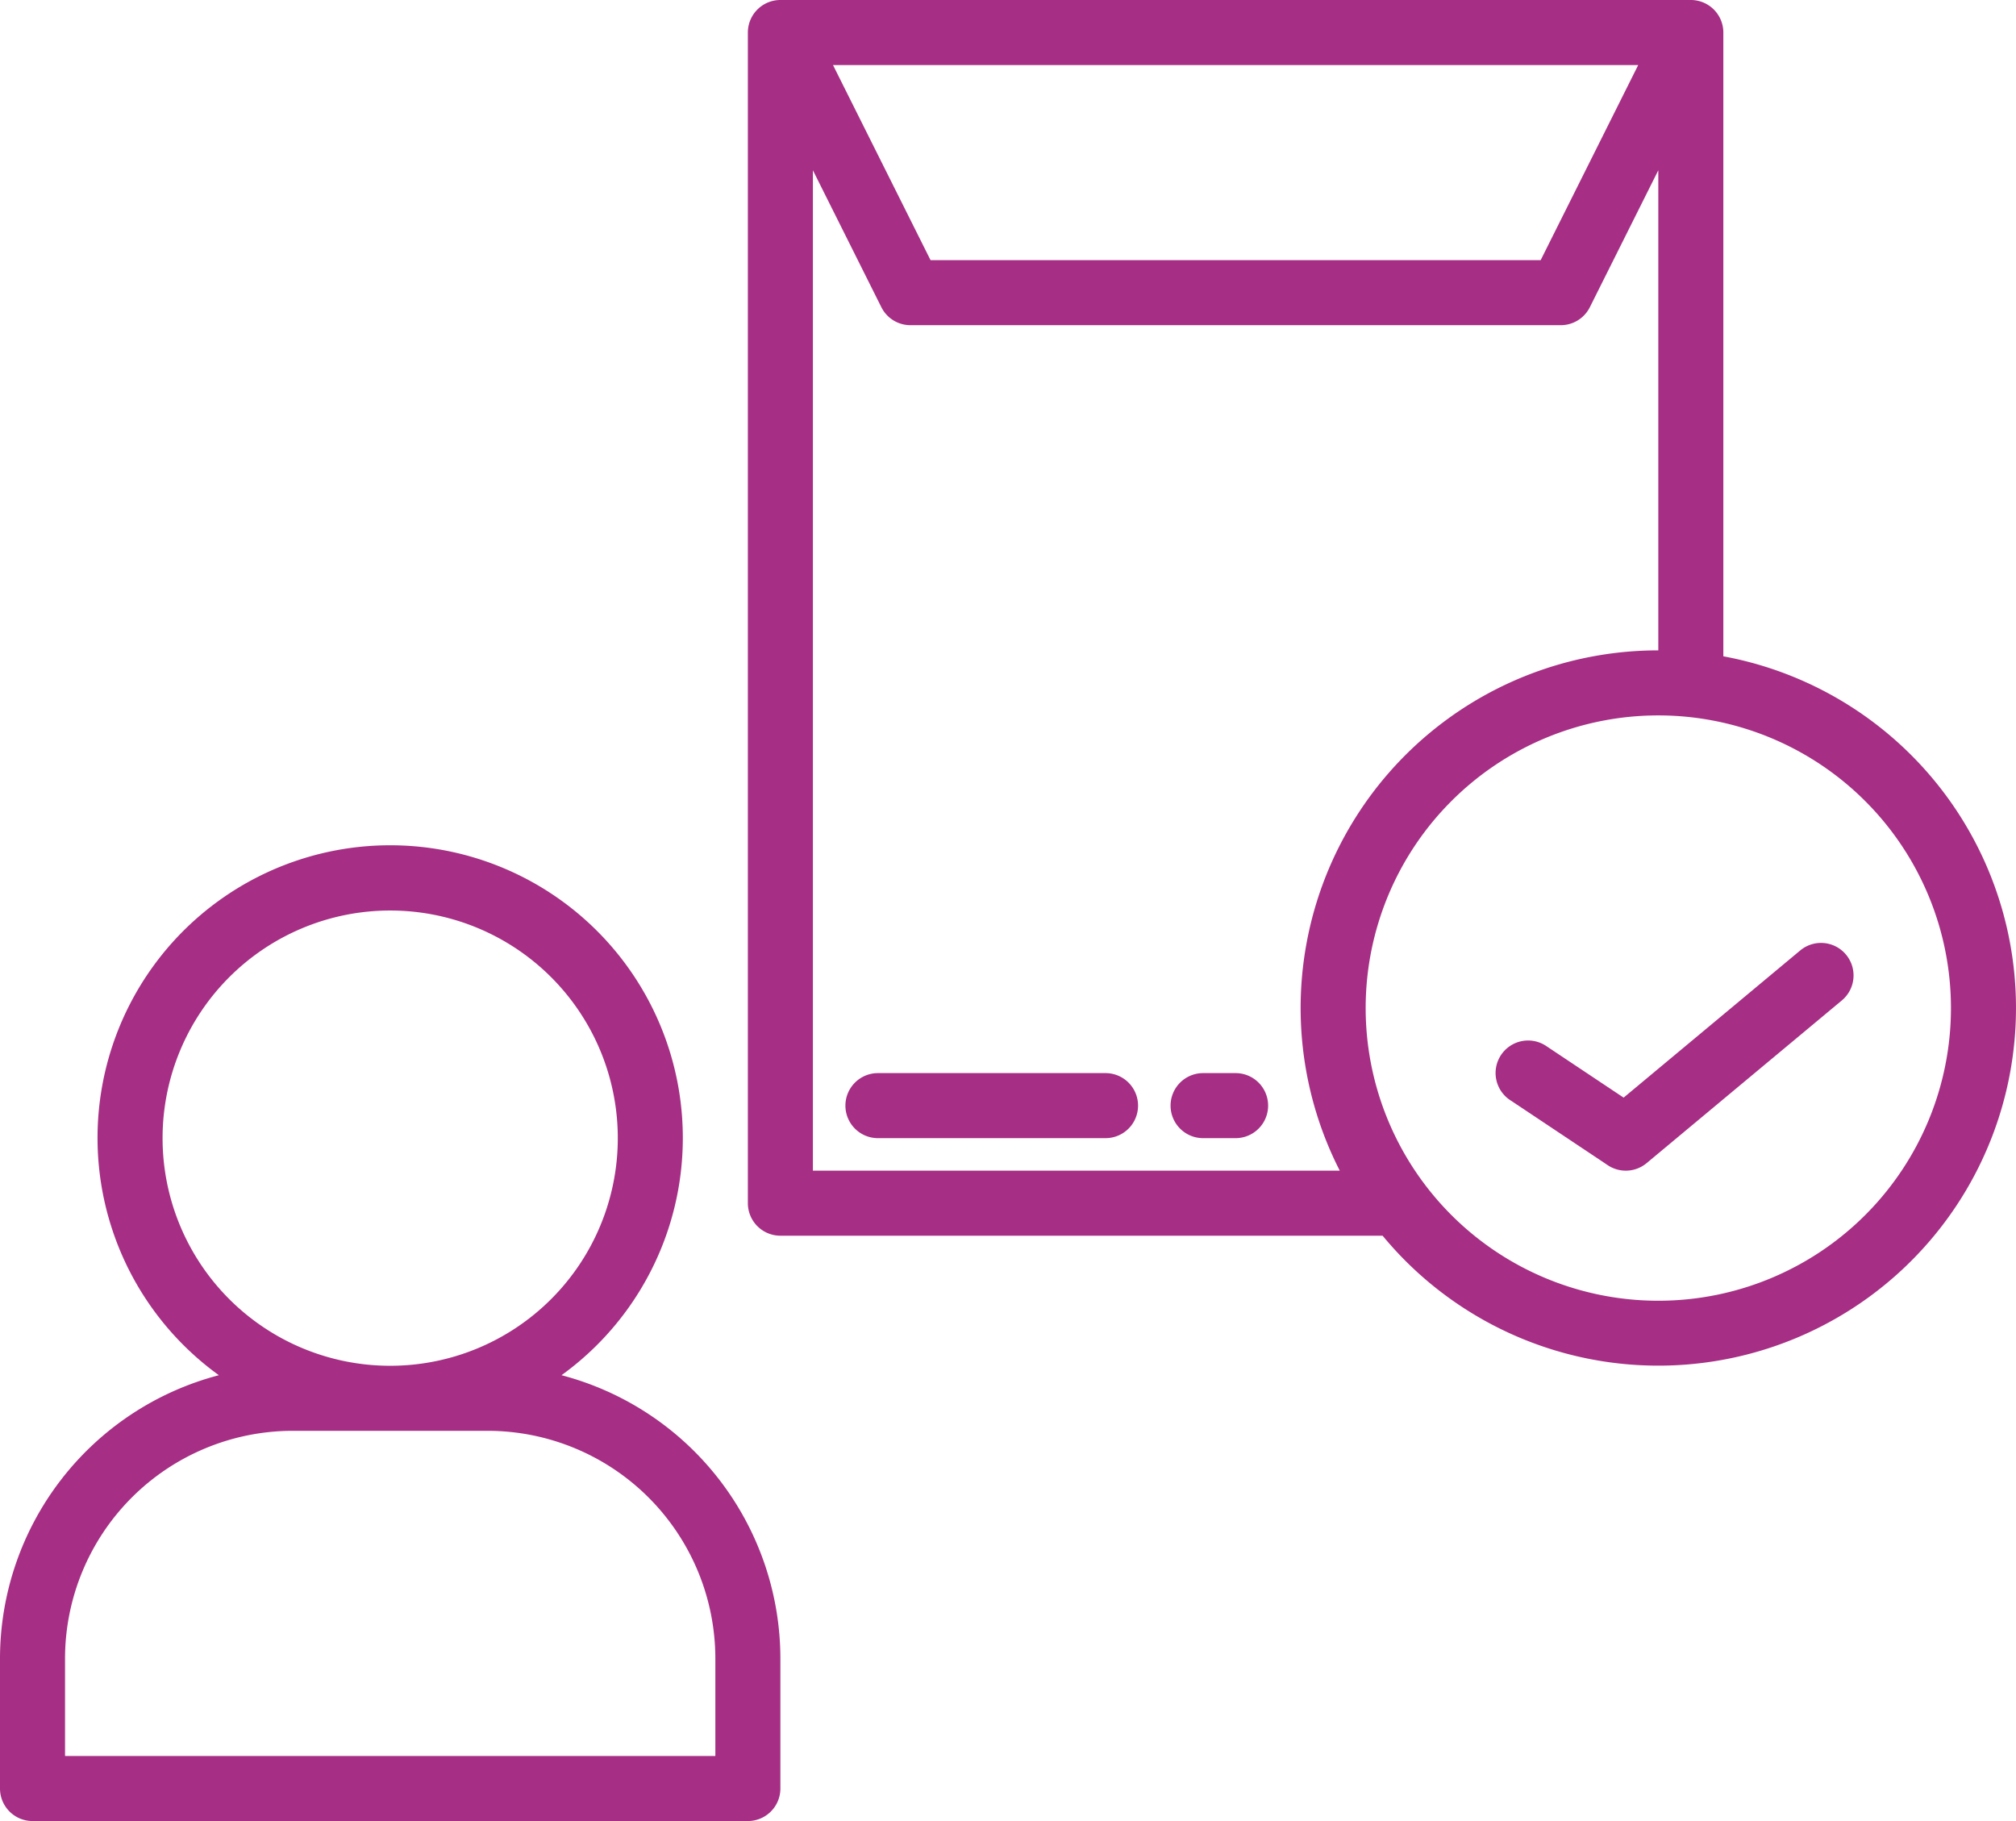
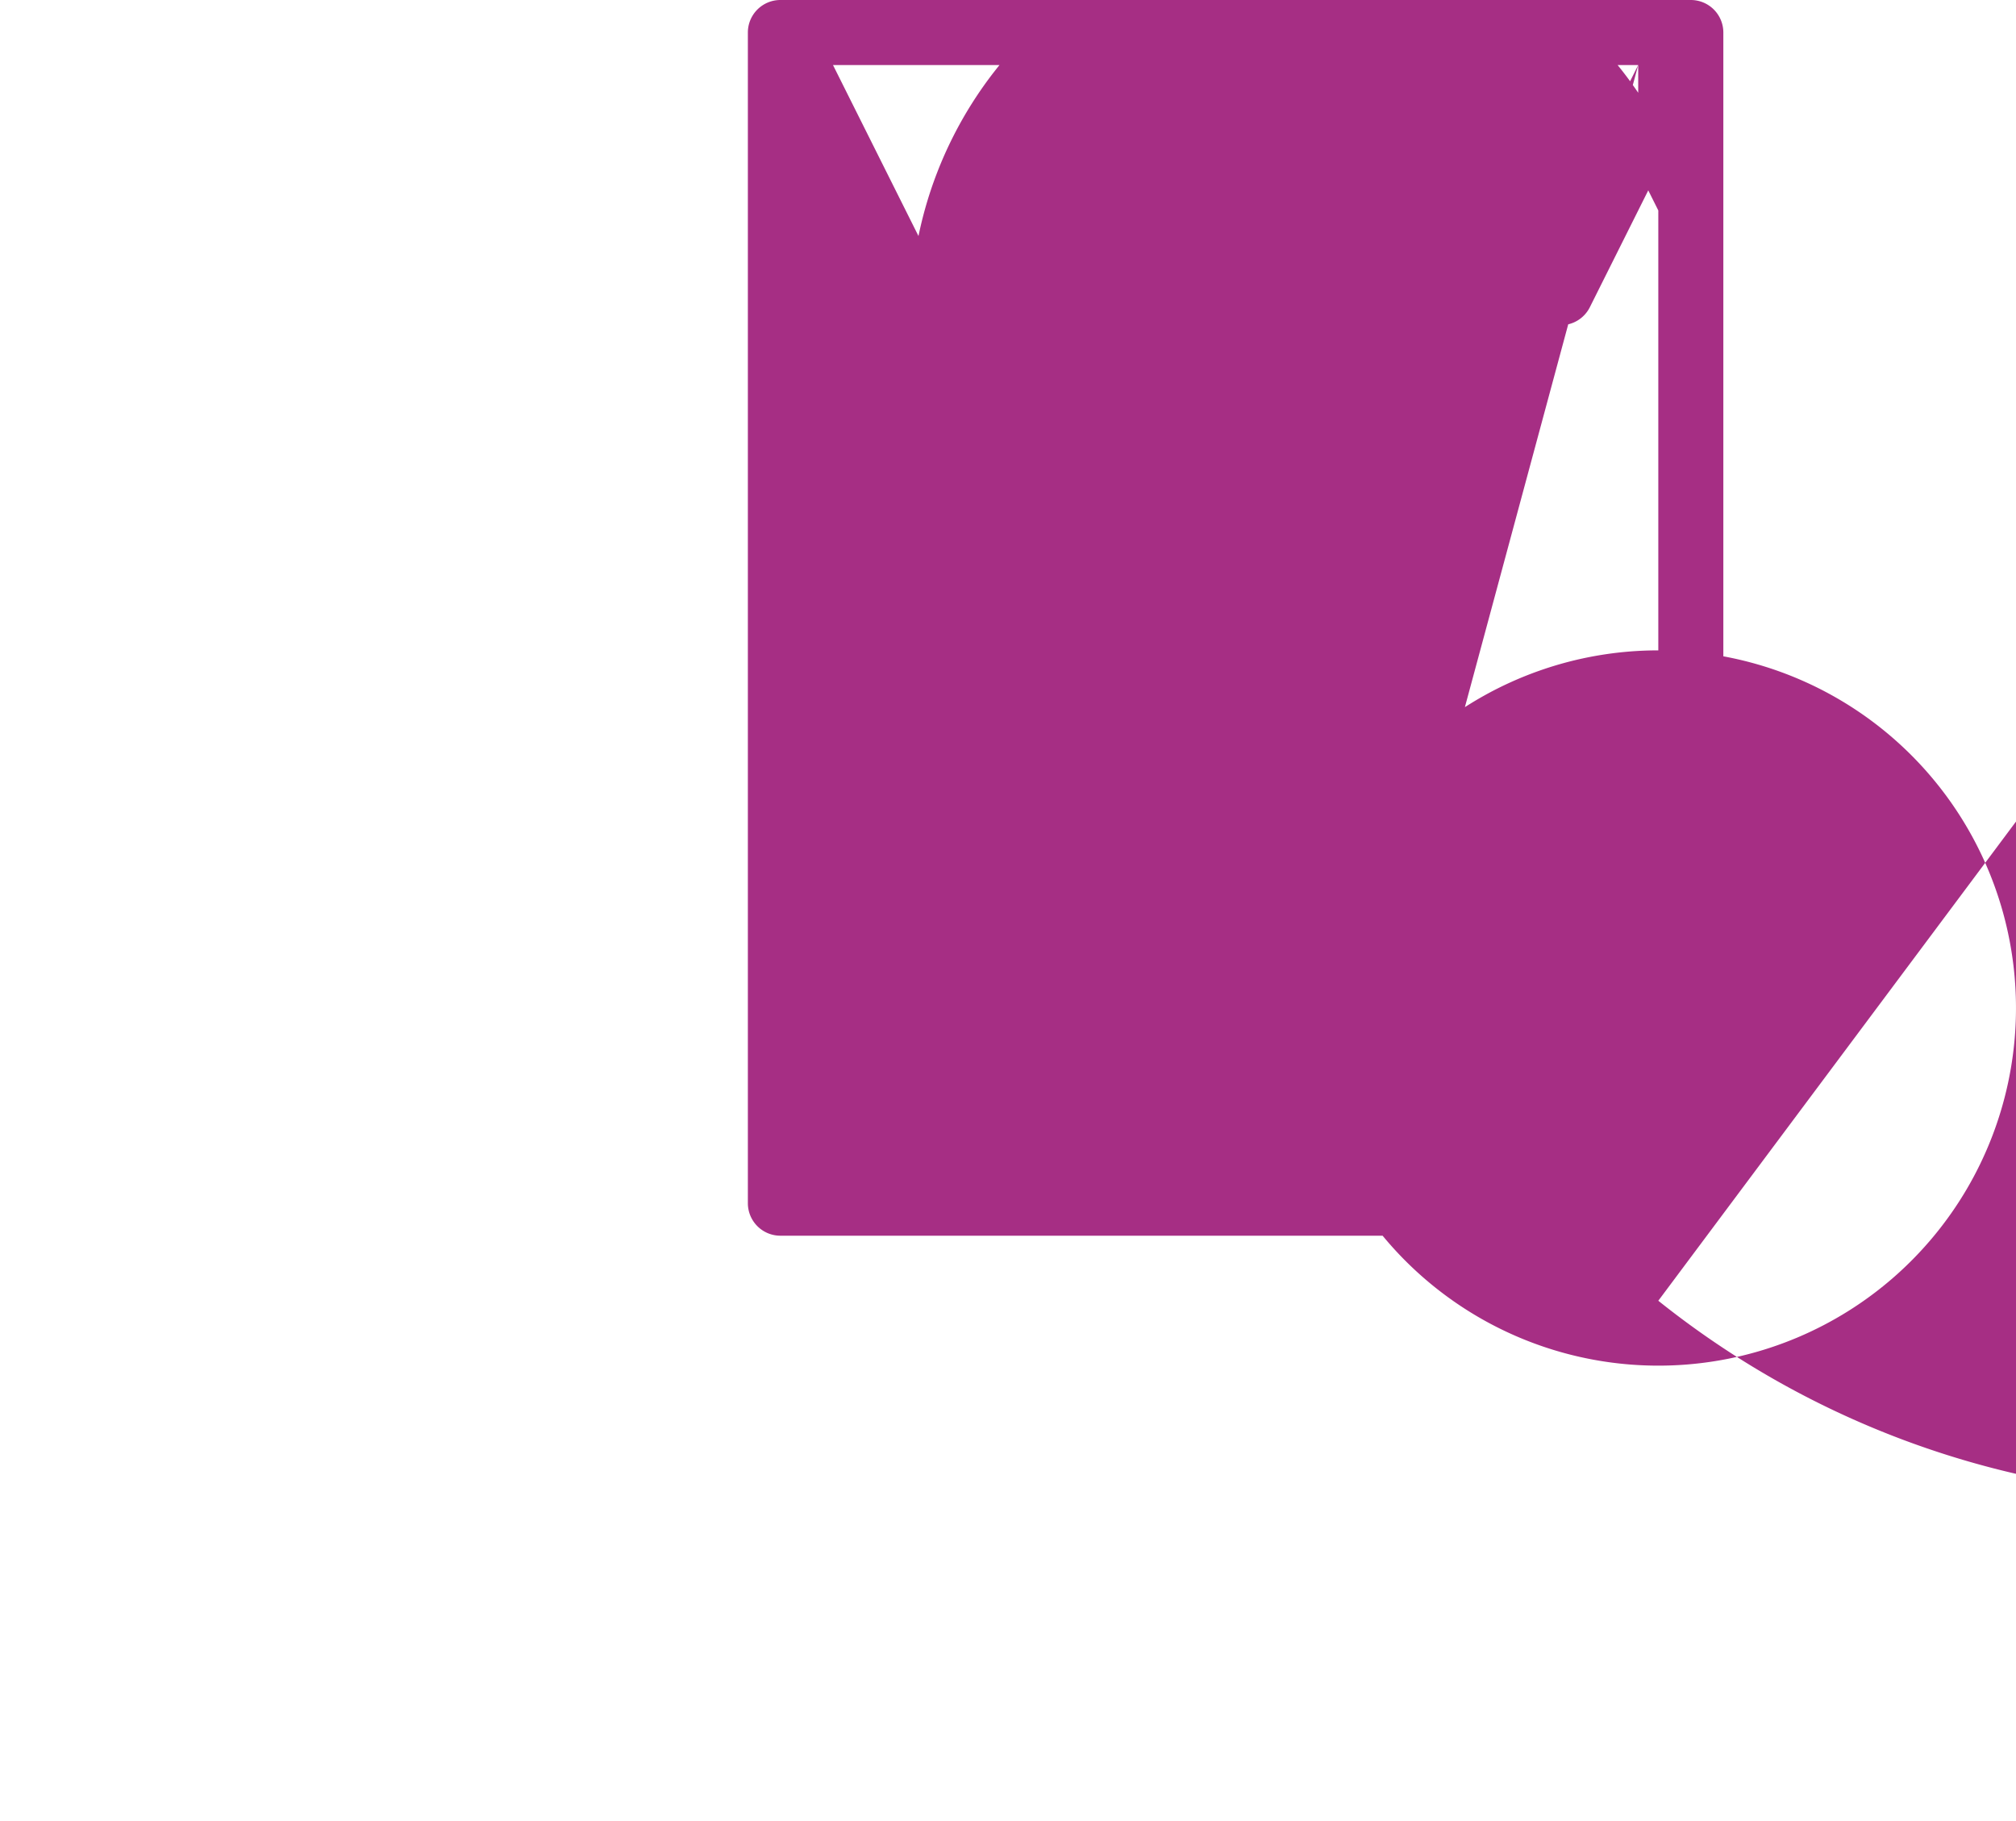
<svg xmlns="http://www.w3.org/2000/svg" width="496.004" height="448" viewBox="0 0 496.004 448">
  <g id="Approve" transform="translate(-8 -32)">
-     <path id="Path_2656" data-name="Path 2656" d="M146.148,370.321a72,72,0,1,0-84.3,0A72.125,72.125,0,0,0,8,440v32a8,8,0,0,0,8,8H192a8,8,0,0,0,8-8V440a72.125,72.125,0,0,0-53.852-69.679ZM48,312a56,56,0,1,1,56,56,56,56,0,0,1-56-56ZM184,464H24V440a56.063,56.063,0,0,1,56-56h48a56.063,56.063,0,0,1,56,56Z" fill="#a62e84" />
-     <path id="Path_2657" data-name="Path 2657" d="M280,296H224a8,8,0,0,0,0,16h56a8,8,0,0,0,0-16Z" fill="#a62e84" />
-     <path id="Path_2658" data-name="Path 2658" d="M312,296h-8a8,8,0,0,0,0,16h8a8,8,0,0,0,0-16Z" fill="#a62e84" />
-     <path id="Path_2659" data-name="Path 2659" d="M432,193.462V40a8,8,0,0,0-8-8H200a8,8,0,0,0-8,8V328a8,8,0,0,0,8,8H348.167A87.985,87.985,0,1,0,432,193.462ZM411.056,48l-24,48H236.944l-24-48ZM208,320V73.888l16.845,33.69A8,8,0,0,0,232,112H392a8,8,0,0,0,7.155-4.422L416,73.888V192a87.982,87.982,0,0,0-78.372,128Zm208,32a72,72,0,1,1,72-72A72,72,0,0,1,416,352Z" fill="#a62e84" />
+     <path id="Path_2659" data-name="Path 2659" d="M432,193.462V40a8,8,0,0,0-8-8H200a8,8,0,0,0-8,8V328a8,8,0,0,0,8,8H348.167A87.985,87.985,0,1,0,432,193.462ZM411.056,48l-24,48H236.944l-24-48ZV73.888l16.845,33.69A8,8,0,0,0,232,112H392a8,8,0,0,0,7.155-4.422L416,73.888V192a87.982,87.982,0,0,0-78.372,128Zm208,32a72,72,0,1,1,72-72A72,72,0,0,1,416,352Z" fill="#a62e84" />
    <path id="Path_2660" data-name="Path 2660" d="M450.879,265.854,407.468,302.03l-19.03-12.686a8,8,0,1,0-8.876,13.312l24,16a8,8,0,0,0,9.559-.51l48-40a8,8,0,1,0-10.242-12.292Z" fill="#a62e84" />
  </g>
</svg>